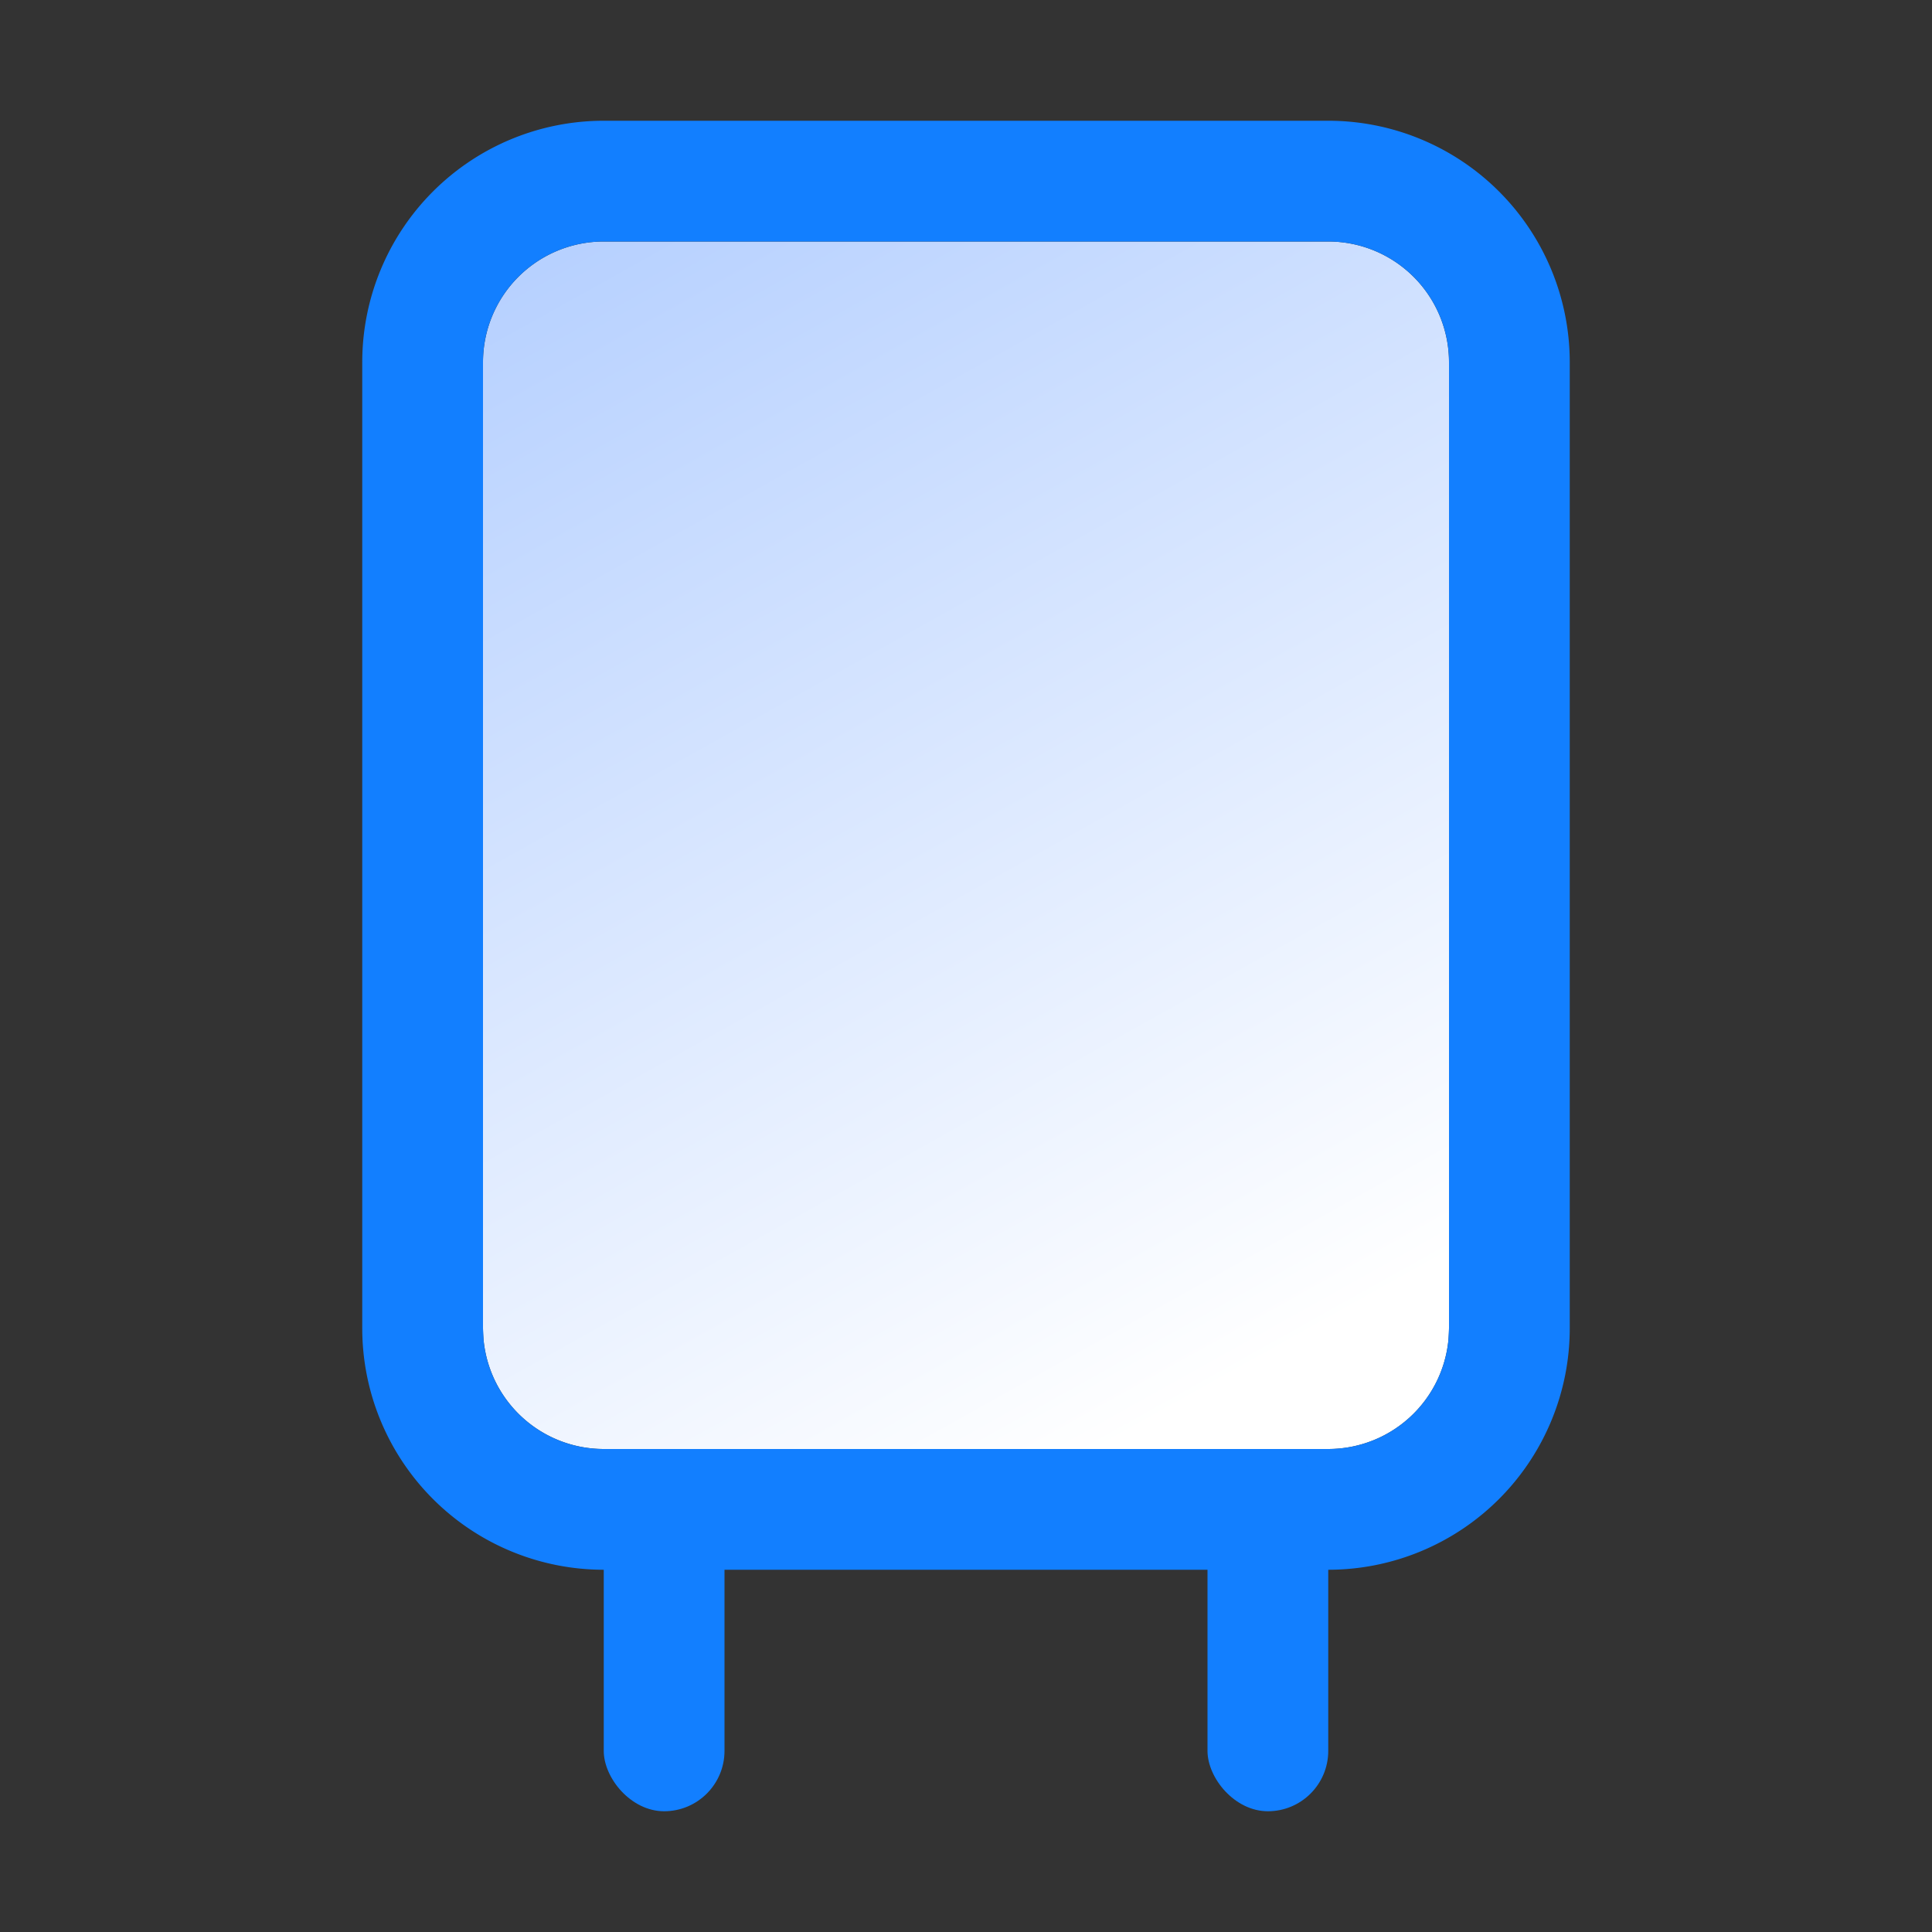
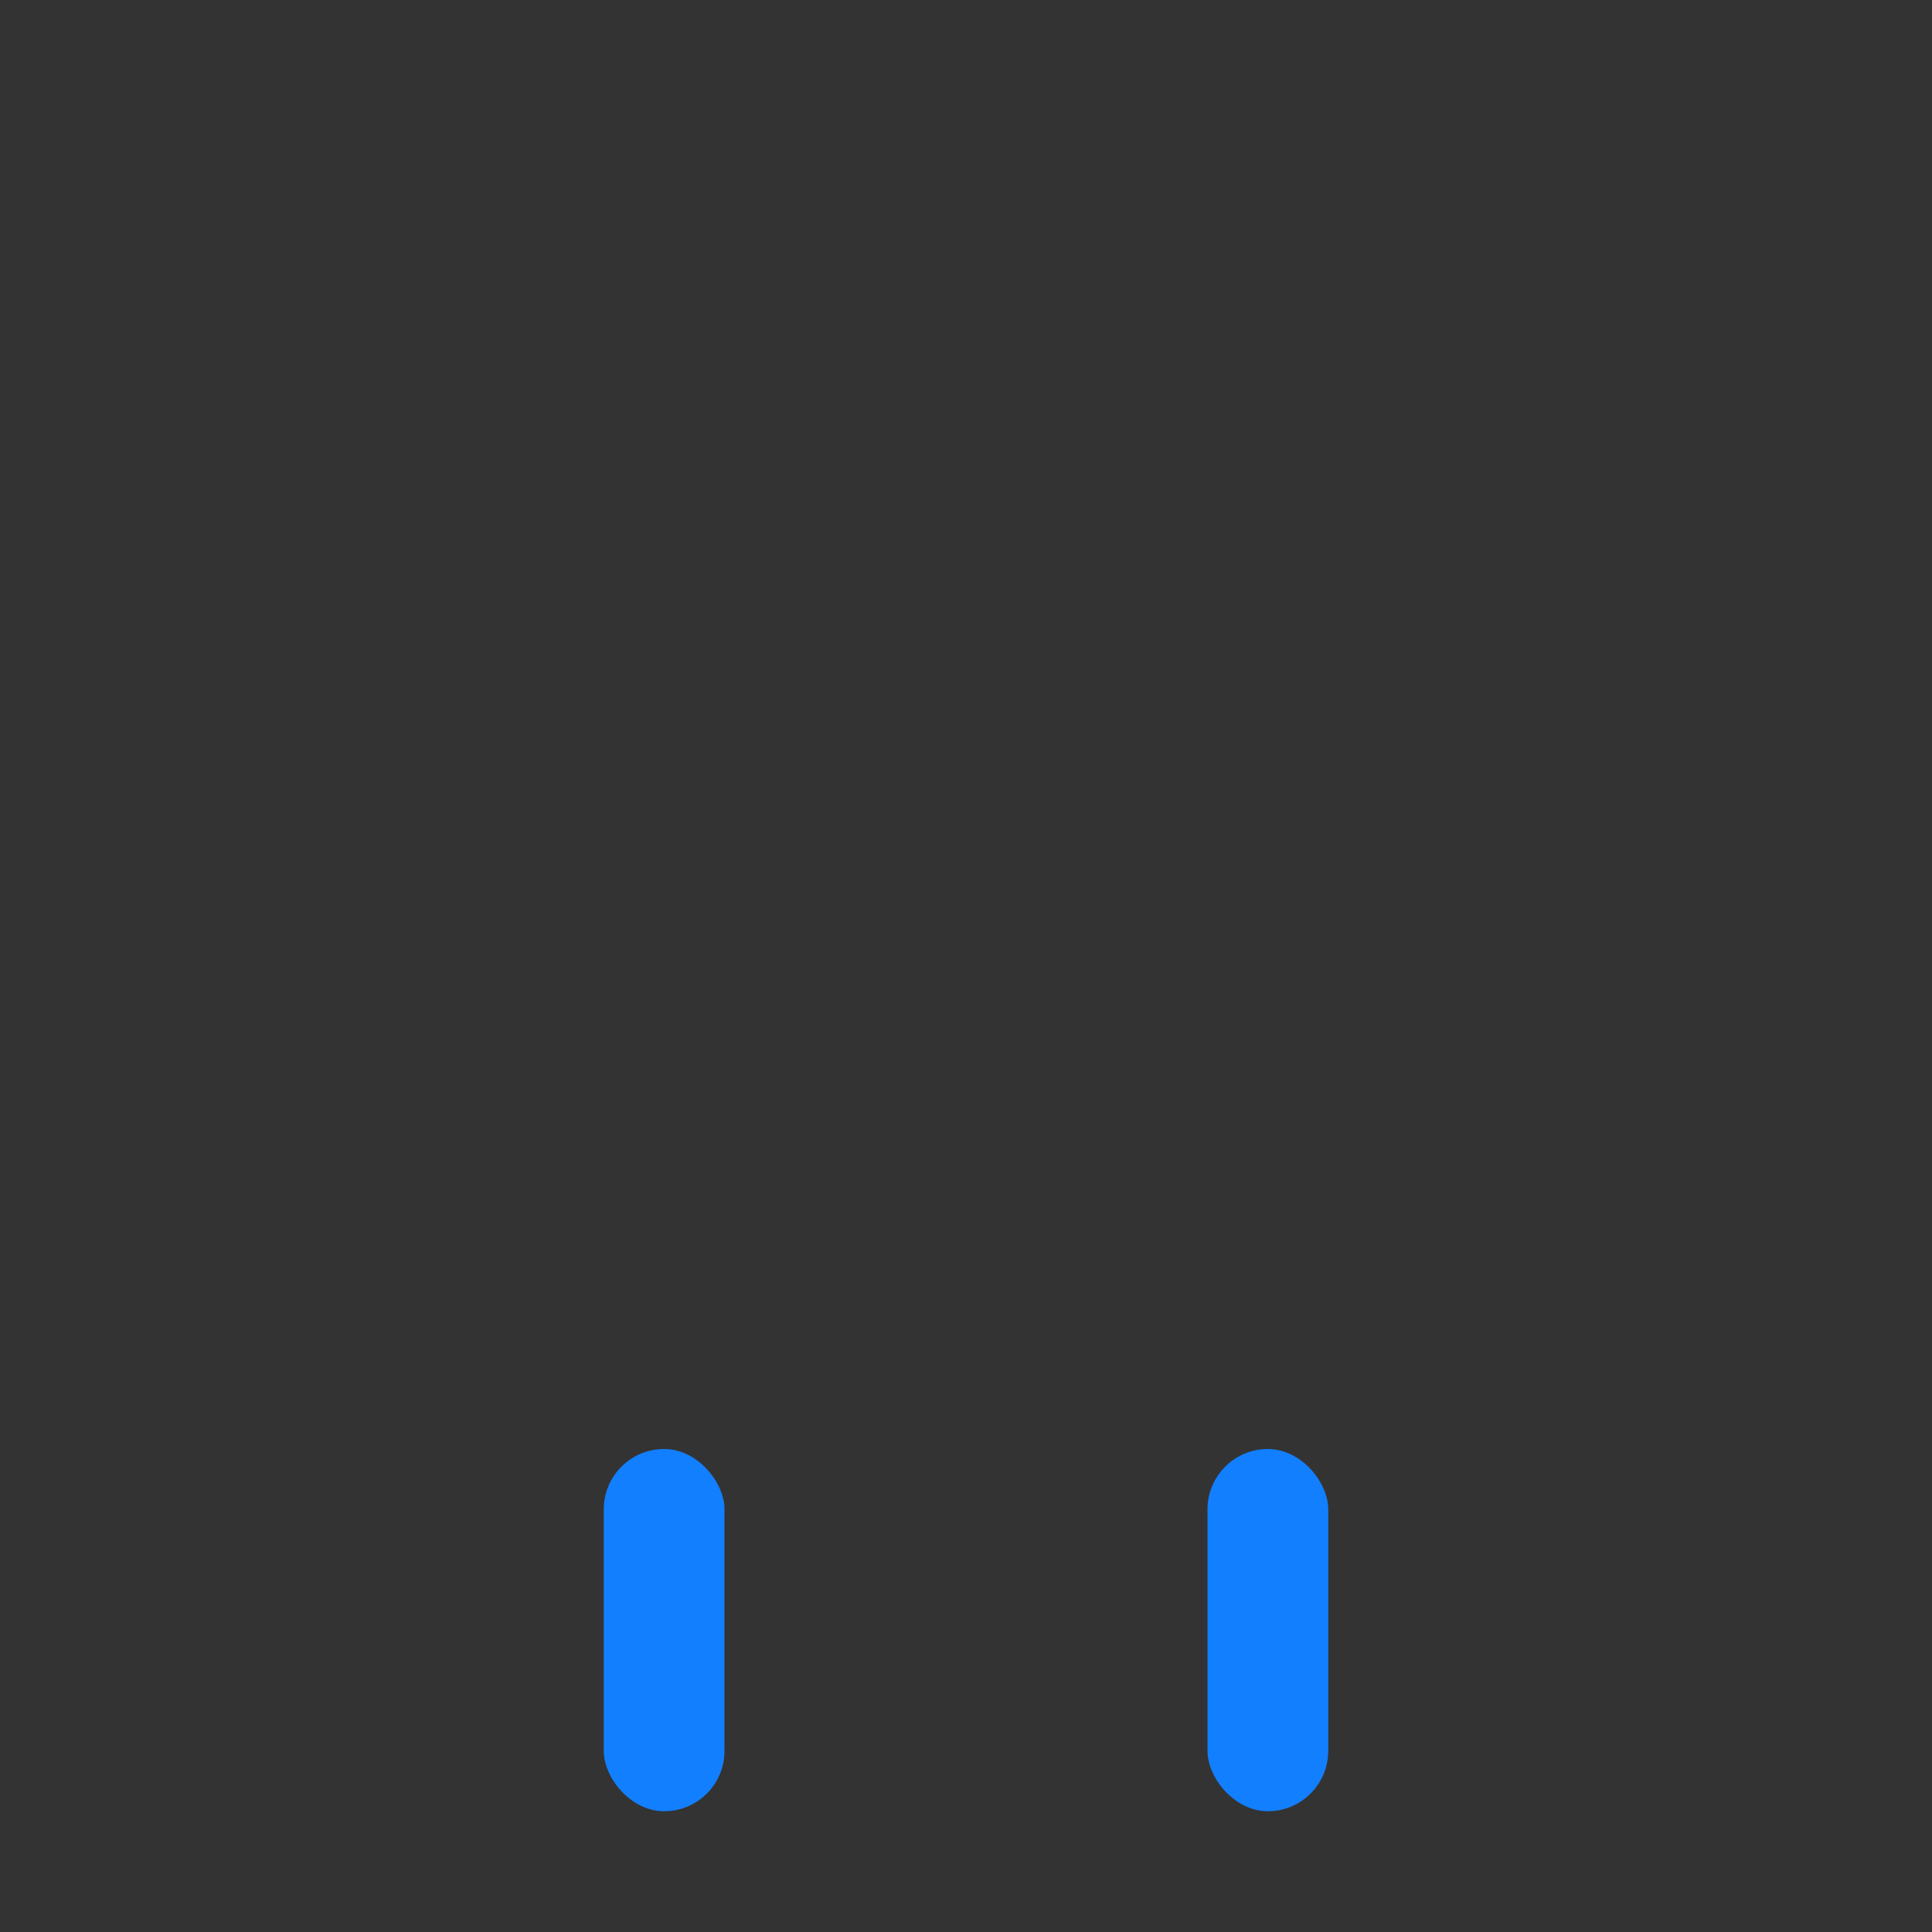
<svg xmlns="http://www.w3.org/2000/svg" width="48" height="48" fill="none">
  <rect width="100%" height="100%" fill="#333333" stroke="none" />
-   <path d="M12 9a3 3 0 0 1 3-3h18a3 3 0 0 1 3 3v24a3 3 0 0 1-3 3H15a3 3 0 0 1-3-3V9z" fill="url(#a)" />
-   <path d="M9 33V9a6 6 0 0 1 6-6v3a3 3 0 0 0-3 3v24l.016.306A3 3 0 0 0 15 36h18a3 3 0 0 0 2.984-2.694L36 33V9a3 3 0 0 0-3-3V3a6 6 0 0 1 6 6v24a6 6 0 0 1-6 6H15a6 6 0 0 1-6-6zM33 3v3H15V3h18z" fill="#127FFF" />
  <rect x="15" y="36" width="3" height="9" rx="1.5" fill="#127FFF" />
  <rect x="30" y="36" width="3" height="9" rx="1.5" fill="#127FFF" />
  <defs>
    <linearGradient id="a" x1="16.2" y1="3.5" x2="32.73" y2="33.123" gradientUnits="userSpaceOnUse">
      <stop stop-color="#B4CFFF" />
      <stop offset="1" stop-color="#fff" />
    </linearGradient>
  </defs>
</svg>